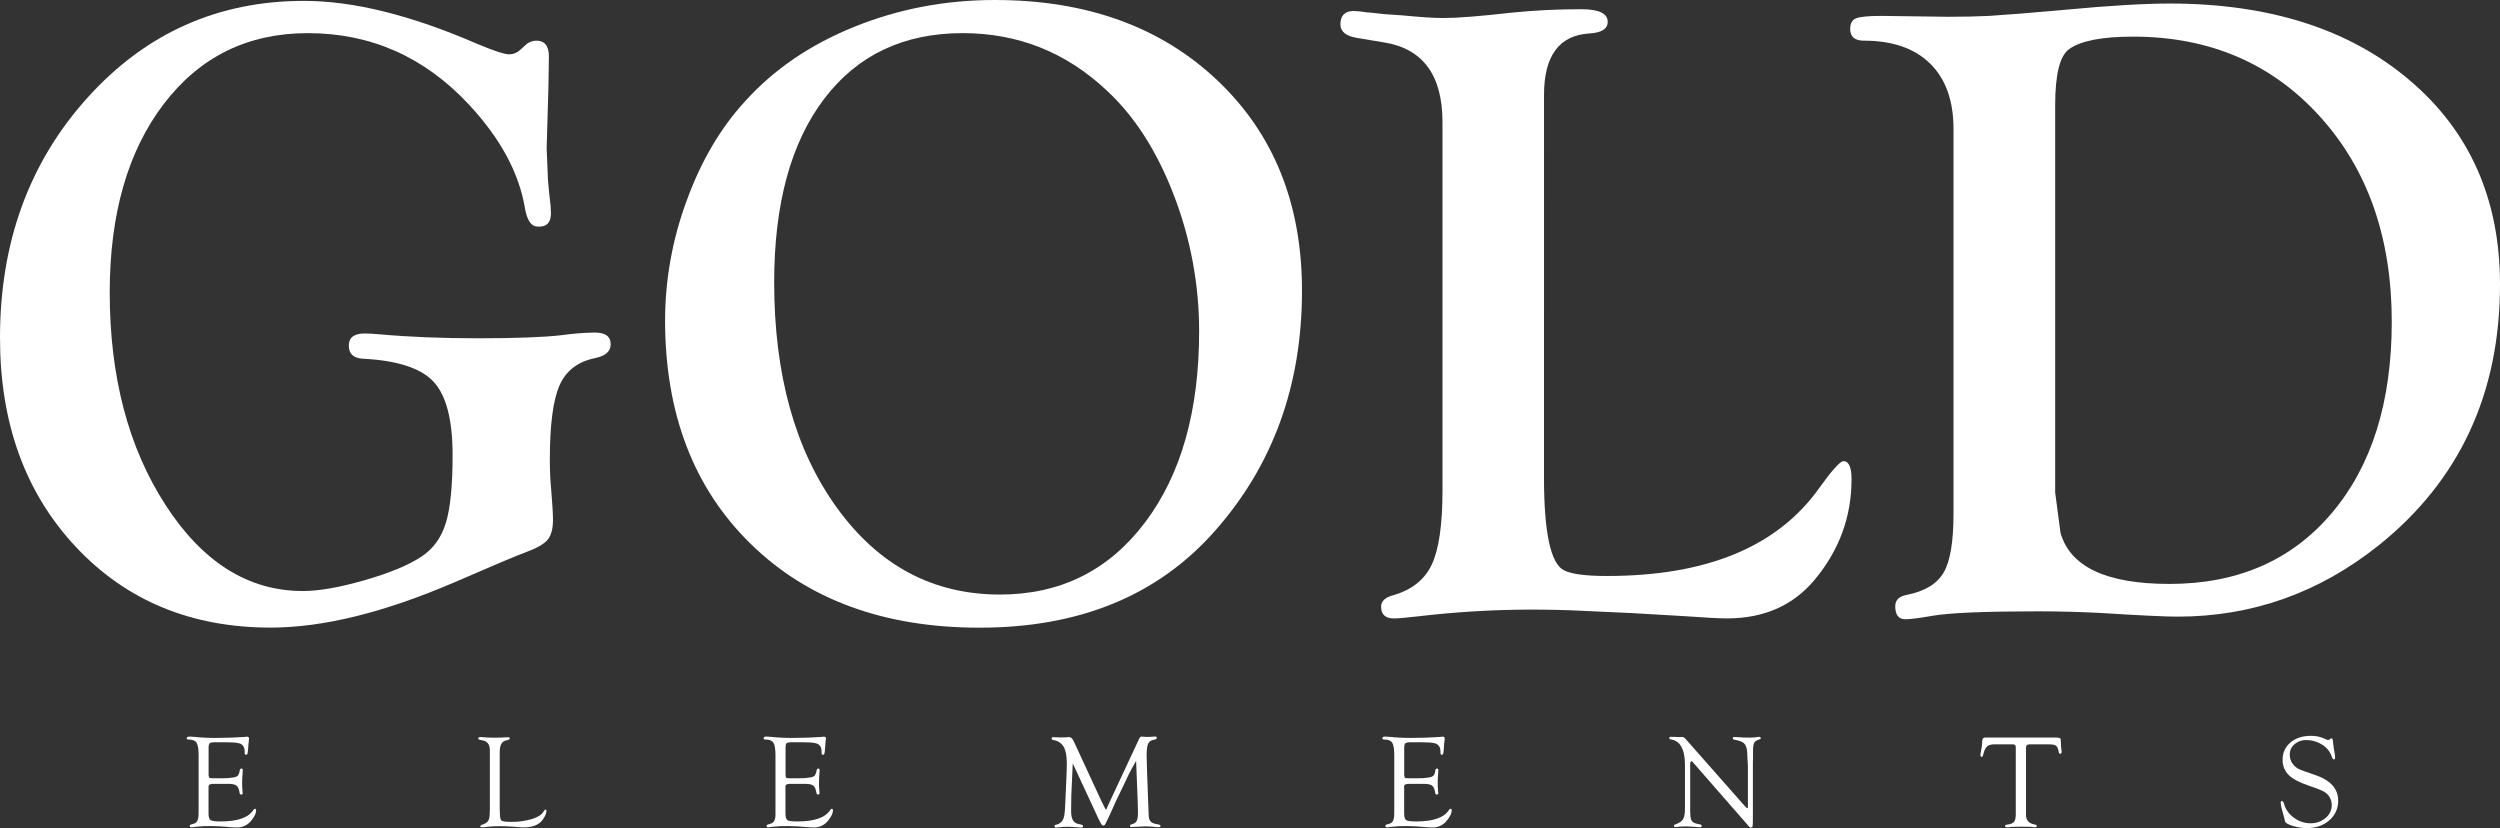
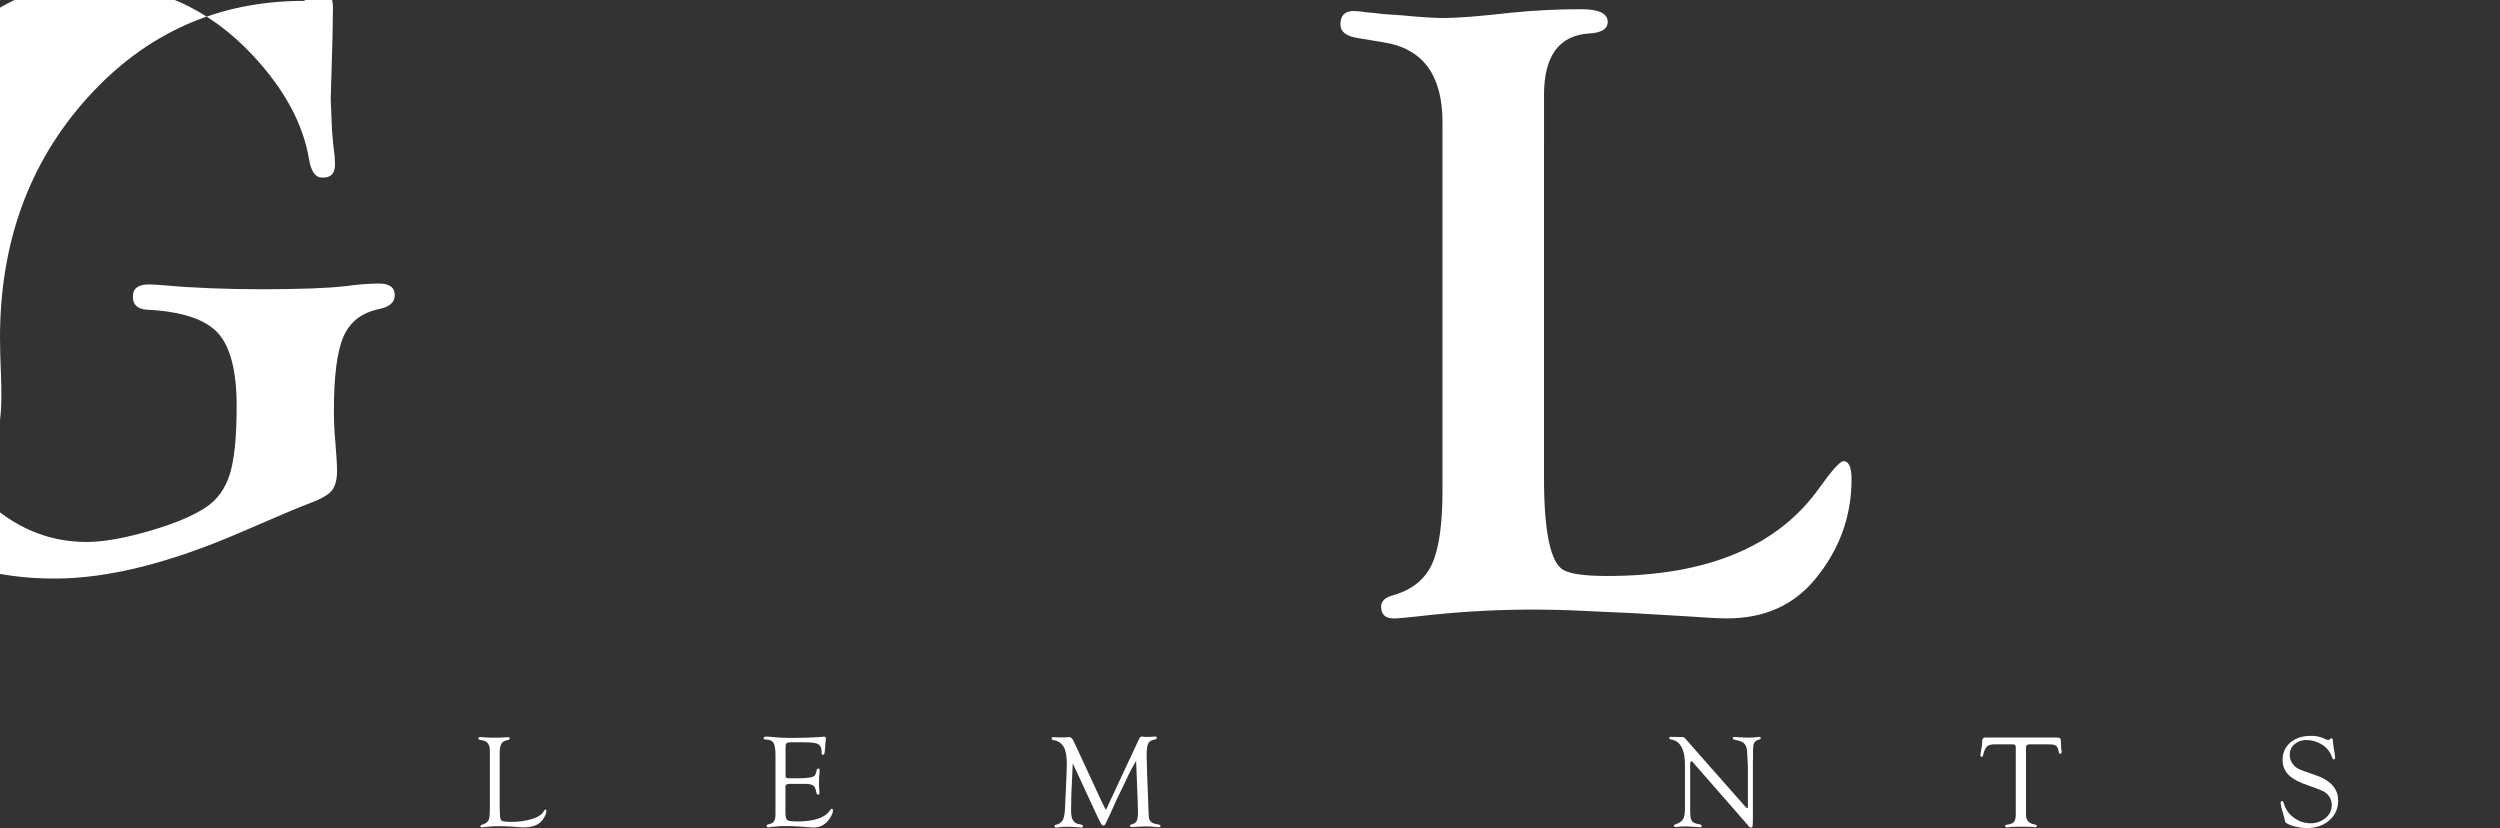
<svg xmlns="http://www.w3.org/2000/svg" id="Layer_2" data-name="Layer 2" viewBox="0 0 1910.81 632.93">
  <rect x="0" y="0" width="1910.81" height="632.93" fill="#333333" stroke="none" />
  <defs>
    <style> .cls-1 { fill: #fff; stroke-width: 0px; } </style>
  </defs>
  <g id="Layer_1-2" data-name="Layer 1">
-     <path class="cls-1" d="M232.51.68c37.6,0,81.6,10.91,132,32.74,12.82,5.4,21.04,8.11,24.65,8.12,3.13,0,6.15-1.21,8.4-3.38l3.74-3.38c2.12-2.21,5-3.53,8.06-3.7,6.78-.24,10.18,3.82,10.18,12.14l-.37,23.64-1.35,46.25,1,24.32c.46,6,1.11,12.6,2,19.57.18,2.71.28,4.71.28,6.06,0,7.22-3.45,10.59-10.44,10.13-4.73-.2-7.87-4.93-9.45-14.15-4.5-26.93-18.77-53.31-42.82-79.15-33.96-36.39-74.99-54.58-123.1-54.57-45.88,0-82.58,18.04-110.1,54.11-27.52,36.07-41.3,84.11-41.33,144.1,0,64.27,14.19,118.37,42.57,162.3,28.38,43.93,63.38,65.89,104.99,65.89,12.33,0,28.06-2.75,47.18-8.24,19.12-5.49,33.6-11.49,43.44-18,8.94-5.83,15.16-14.35,18.66-25.56s5.24-28.59,5.23-52.14c0-26.89-4.84-45.56-14.53-56-9.69-10.44-27.81-16.32-54.38-17.63-6.91-.46-10.42-3.79-10.42-10s4-9.27,12.16-9.27c2.48,0,6.43.2,11.86.67,22.06,2,47.08,3,75.07,3s50.03-.79,63.59-2.38c8.39-1.2,16.85-1.87,25.32-2,8.12,0,12.18,2.98,12.17,8.93,0,5.49-4.05,9.03-12.14,10.64-13.07,2.7-22.07,9.66-27,20.89-4.93,11.23-7.39,30.2-7.38,56.91,0,8.34.34,15.73,1,22.24.93,11.24,1.4,19.1,1.41,23.58,0,7-1.46,12.08-4.24,15.33s-8.51,6.46-17.06,9.6c-5.2,1.81-23.09,9.35-53.67,22.62-53.83,23.18-100.76,34.77-140.8,34.77-60.76,0-110.43-20.59-149-61.77C19.32,376.73.02,323.5,0,258.21,0,185.29,22.28,124.13,66.83,74.72,111.38,25.31,166.61.63,232.51.68Z" />
-     <path class="cls-1" d="M760.21,0c70.2,0,126.91,20.44,170.14,61.32,43.23,40.88,64.82,94.55,64.79,161,0,72.31-22.27,133.57-66.81,183.78-43.48,49.12-103.36,73.67-179.64,73.65-72.9,0-131.19-21.33-174.86-64s-65.51-99.71-65.5-171.12c.08-31.2,5.69-62.14,16.56-91.39,11.01-30.29,25.98-55.68,44.91-76.17,21.8-24.12,49.53-42.99,83.18-56.6C686.63,6.86,722.38.03,760.21,0ZM735.87,25.32c-45.24,0-80.57,16.77-106,50.31-25.43,33.54-38.14,80.24-38.15,140.11,0,70.67,15.98,128.11,47.93,172.33,31.95,44.22,73.48,66.34,124.58,66.36,46.12,0,83.04-18.29,110.76-54.87,27.72-36.58,41.57-85.47,41.54-146.67-.02-35.39-6.54-70.47-19.25-103.49-12.84-33.66-29.95-60.39-51.32-80.18-31.06-29.25-67.76-43.88-110.09-43.9Z" />
+     <path class="cls-1" d="M232.51.68l3.74-3.38c2.12-2.21,5-3.53,8.06-3.7,6.78-.24,10.18,3.82,10.18,12.14l-.37,23.64-1.35,46.25,1,24.32c.46,6,1.11,12.6,2,19.57.18,2.71.28,4.71.28,6.06,0,7.22-3.45,10.59-10.44,10.13-4.73-.2-7.87-4.93-9.45-14.15-4.5-26.93-18.77-53.31-42.82-79.15-33.96-36.39-74.99-54.58-123.1-54.57-45.88,0-82.58,18.04-110.1,54.11-27.52,36.07-41.3,84.11-41.33,144.1,0,64.27,14.19,118.37,42.57,162.3,28.38,43.93,63.38,65.89,104.99,65.89,12.33,0,28.06-2.75,47.18-8.24,19.12-5.49,33.6-11.49,43.44-18,8.94-5.83,15.16-14.35,18.66-25.56s5.24-28.59,5.23-52.14c0-26.89-4.84-45.56-14.53-56-9.69-10.44-27.81-16.32-54.38-17.63-6.91-.46-10.42-3.79-10.42-10s4-9.27,12.16-9.27c2.48,0,6.43.2,11.86.67,22.06,2,47.08,3,75.07,3s50.03-.79,63.59-2.38c8.39-1.2,16.85-1.87,25.32-2,8.12,0,12.18,2.98,12.17,8.93,0,5.49-4.05,9.03-12.14,10.64-13.07,2.7-22.07,9.66-27,20.89-4.93,11.23-7.39,30.2-7.38,56.91,0,8.34.34,15.73,1,22.24.93,11.24,1.4,19.1,1.41,23.58,0,7-1.46,12.08-4.24,15.33s-8.51,6.46-17.06,9.6c-5.2,1.81-23.09,9.35-53.67,22.62-53.83,23.18-100.76,34.77-140.8,34.77-60.76,0-110.43-20.59-149-61.77C19.32,376.73.02,323.5,0,258.21,0,185.29,22.28,124.13,66.83,74.72,111.38,25.31,166.61.63,232.51.68Z" />
    <path class="cls-1" d="M1180.11,365.08c0,42,5.13,65.64,15.2,70.78,5.6,2.92,16.56,4.38,33,4.38,76.28,0,130.35-22.42,162.2-67.26,9.78-13.67,16-20.51,18.46-20.51,4.14,0,6.21,4.62,6.2,13.85,0,28.58-9.35,54.12-28.05,76.63-16.41,19.79-38.79,29.7-67.15,29.72-5.89,0-16.56-.59-32.09-1.7-4-.22-17.59-1-40.52-2.37l-36.75-1.68c-12.43-.67-26.51-1-42.25-1-28.2.13-56.38,1.85-84.39,5.15-9.28,1.07-15.45,1.62-18.6,1.62-6.51,0-9.76-3-9.76-9,0-4.12,2.94-7,8.77-8.59,14.42-4.06,24.38-11.87,29.88-23.43s8.26-30.47,8.27-56.74V93.37c0-35.93-14.98-56.27-44.93-61l-20.25-3.36c-8.51-1.38-12.84-4.81-12.84-10.32,0-6.86,3.39-10.29,10.16-10.28,3.3.1,6.59.43,9.84,1,3.15.24,7.54.66,13.22,1.37l14.49,1c13.78,1.35,24,2,30.81,2,10.79,0,28.04-1.35,51.77-4.05,17.84-1.81,35.76-2.71,53.69-2.69,13.57,0,20.31,3.22,20.31,9.62,0,5.51-4.87,8.49-14.48,8.94-22.77,1.59-34.16,17.21-34.19,46.85l-.02,292.63Z" />
-     <path class="cls-1" d="M1493.11,98.52c0-21.57-5.95-38.2-17.86-49.9s-28.8-17.55-50.68-17.54c-6.92,0-10.43-3-10.43-8.95,0-4.12,1.45-6.83,4.37-8.07s9.35-1.91,19.26-1.91l51.31.68c11.68,0,22.2-.22,31.41-.68,14.25-.9,33.73-2.48,58.43-4.73,33.33-3.12,59.77-4.69,79.31-4.72,76.31,0,137.48,19.54,183.5,58.62,46.02,39.08,69.05,91.05,69.08,155.92,0,83.56-30.95,150.12-92.84,199.67-45.48,36.27-96.69,54.4-153.63,54.4-9.49,0-28.43-.91-57-2.71-16.24-.89-32.91-1.34-50-1.34-40.12,0-66.81,1.12-80.06,3.36-10.38,1.81-17.31,2.7-20.94,2.7-5.21,0-7.76-3.32-7.76-9.95,0-4.6,2.79-7.45,8.46-8.61,13.94-2.69,23.43-8.42,28.56-17.21s7.51-23.83,7.51-45.2V98.52ZM1570.82,80.32v296.17l4.06,30.71c7.41,26.09,35.17,39.13,83.28,39.11,52.15,0,93.5-18.04,124.05-54.12,30.55-36.08,45.84-84.81,45.87-146.19,0-64.33-18.38-116.74-55.15-157.21-36.77-40.47-84.24-60.74-142.41-60.79-23.84,0-40.14,3.15-48.91,9.46-7.18,4.95-10.78,19.23-10.79,42.86h0Z" />
-     <path class="cls-1" d="M159.44,571.55v20.05c-.1.94.05,1.9.45,2.76.28.34,1.12.48,2.58.48h7.65c2.77.06,5.54-.15,8.27-.61,1.28-.11,2.49-.61,3.48-1.43.77-1.27,1.25-2.7,1.41-4.18.16-.83.59-1.21,1.28-1.19s1,.49,1,1.34c0,.36-.02.73-.06,1.09-.29,3.22-.45,6.16-.45,8.79,0,2,.11,4,.3,6,.08.48.13.96.15,1.44,0,.83-.37,1.23-1,1.23-.66.05-1.25-.43-1.32-1.09l-.26-1.4c-.41-2.23-1.2-3.73-2.38-4.52s-3.21-1.19-6.07-1.19h-11c-1.11-.08-2.22.09-3.26.5-.6.48-.92,1.24-.82,2v19.95c0,2.84.51,4.6,1.57,5.29s3.55,1,7.65,1c13,0,21.35-2.93,25.09-8.81.37-.55.74-.85,1.11-.87.61-.06.95.39.95,1.28,0,2.14-1.24,4.7-3.66,7.67-2.63,3.44-6.74,5.42-11.07,5.35-.92,0-2.25-.06-3.85-.2-6.35-.59-11.59-.89-15.71-.89-4.1-.09-8.21.1-12.28.59-.85.19-1.71.31-2.58.36-1.07,0-1.61-.36-1.61-1.09,0-.53.43-.94,1.3-1.16l1.9-.55c2.36-.64,3.55-3,3.55-7l.06-3.25v-41.99c0-4.74-.51-7.92-1.55-9.58s-3.06-2.47-6.1-2.47c-1,0-1.44-.29-1.44-.92,0-.91.74-1.35,2.23-1.35,1.11.01,2.21.08,3.31.22,5.7.59,11.42.86,17.15.81,4,0,7.59-.08,10.73-.2l7.09-.35c1.93-.08,3.14-.12,3.53-.2.66-.1,1.33-.17,2-.2,1.07,0,1.6.46,1.6,1.44,0,.38-.04.76-.11,1.13-.21,1.32-.35,2.66-.42,4l-.2,2.92c-.05,1.21-.21,2.42-.48,3.6-.18.46-.63.76-1.12.75-.68,0-1-.44-1-1.47v-1.28c0-1.05-.22-2.09-.62-3.06-.7-1.57-2.13-2.69-3.82-3-1.91-.52-5.45-.77-10.56-.77h-7.81c-2,0-3.39.27-3.94.79s-.84,1.65-.84,3.44Z" />
    <path class="cls-1" d="M381.95,618.26l.07,1.74c0,4,.4,6.34,1.13,7.07s3.26,1.1,7.49,1.1c5.47.1,10.93-.65,16.17-2.23,4.55-1.46,7.48-3.4,8.74-5.84.48-.89.93-1.31,1.38-1.31s.78.32.73,1c-.11,2.19-1.18,4.58-3.2,7.19-2.87,3.59-7.54,5.39-13.89,5.39-1.06,0-2.3,0-3.71-.14l-5.36-.41c-3.18-.22-6.5-.34-10-.34-3.44-.04-6.87.16-10.28.59-.93.15-1.88.25-2.82.3-.79,0-1.23-.24-1.23-.87s.47-.91,1.34-1.18c2.31-.69,3.85-1.7,4.67-3s1.16-3.61,1.16-6.81l.08-2.29v-44.59c0-4.43-1.82-7-5.4-7.71l-2.25-.47c-.78-.16-1.18-.49-1.18-1,0-.75.56-1.12,1.72-1.12,1.03.01,2.06.08,3.09.21,2.21.18,4.78.3,7.58.3,3.06,0,5.82-.1,8.29-.26,1.3-.09,2-.09,2.17-.09.76,0,1.18.23,1.18.73,0,.71-.47,1.18-1.46,1.4l-1.72.41c-3,.73-4.5,3.68-4.5,8.91v43.32Z" />
    <path class="cls-1" d="M600.42,571.55v20.05c0,1.52.11,2.45.4,2.76s1.12.48,2.53.48h7.67c2.76.06,5.52-.14,8.24-.61,1.29-.12,2.51-.62,3.52-1.43.76-1.28,1.26-2.7,1.47-4.18.13-.83.54-1.21,1.22-1.19s1,.49,1,1.34c0,.24,0,.6-.08,1.09-.28,3.22-.42,6.16-.42,8.79-.01,2,.09,4.01.31,6,.06.67.06,1.13.06,1.44,0,.83-.29,1.23-1,1.23-.64.03-1.19-.45-1.24-1.09l-.34-1.4c-.4-2.23-1.18-3.73-2.35-4.52s-3.21-1.19-6.07-1.19h-11c-1.11-.08-2.23.09-3.27.5-.58.49-.88,1.24-.78,2l.05,1.64v18.31c0,2.84.52,4.6,1.46,5.29s3.6,1,7.71,1c13,0,21.38-2.93,25.07-8.81.39-.55.78-.85,1.11-.87.63-.06.94.39.94,1.28,0,2.14-1.21,4.7-3.63,7.67-2.62,3.42-6.7,5.4-11,5.35-1,0-2.3-.06-3.9-.2-6.32-.59-11.56-.89-15.71-.89-4.11-.09-8.23.1-12.31.59-.85.19-1.71.31-2.58.36-1.06,0-1.57-.36-1.57-1.09,0-.53.44-.94,1.29-1.16l1.84-.55c2.45-.64,3.65-3,3.65-7v-45.24c0-4.74-.5-7.92-1.56-9.58s-3.06-2.47-6.08-2.47c-.94,0-1.45-.29-1.45-.92,0-.91.73-1.35,2.25-1.35,1.12.01,2.23.08,3.34.22,5.68.59,11.4.86,17.11.81,4,0,7.59-.08,10.74-.2l7-.35c2-.08,3.17-.12,3.61-.2.66-.1,1.33-.17,2-.2,1.12,0,1.66.46,1.66,1.44-.02.38-.08.76-.17,1.13-.2,1.32-.33,2.66-.37,4l-.25,2.92c-.03,1.21-.19,2.42-.49,3.6-.15.48-.61.79-1.11.75-.63,0-1-.44-1-1.47v-1.28c0-1.05-.19-2.09-.58-3.06-.71-1.56-2.14-2.68-3.82-3-1.92-.52-5.46-.77-10.57-.77h-7.81c-2,0-3.38.27-4,.79s-.74,1.65-.74,3.44Z" />
    <path class="cls-1" d="M868.36,581.55c-2.84,5-4.73,8.39-5.62,10.3l-4.47,9.48-5.09,10.45c-.27.59-1.65,3.71-4.17,9.34-1,2.31-2,4.23-2.69,5.71-.46.91-.72,1.52-.89,1.88-.65,1.56-1.37,2.33-2.11,2.33s-1.54-.81-2.29-2.41c-.12-.3-.55-1.23-1.37-2.73l-1-2.11-18.73-40.33-1.11,24.61c-.08,2-.14,6.08-.14,12.14s2,9.07,6.13,9.7c2,.32,3,.81,3,1.46s-.46,1.13-1.41,1.13c-.62,0-1.25-.04-1.87-.1-3.64-.34-6.57-.49-8.54-.49-2.34-.01-4.68.13-7,.43-.51.1-1.03.15-1.55.16-1,0-1.48-.36-1.48-1.07s.41-.91,1.17-1.08c2.1-.35,3.95-1.58,5.09-3.38,1-1.7,1.55-4.58,1.77-8.67l.68-14.42c.5-10.46.73-17.06.73-19.81,0-5.92-.73-10.29-2.33-13.11-1.63-2.89-4.53-4.84-7.82-5.27-1-.14-1.5-.56-1.5-1.19s.43-1.1,1.27-1.1c.28,0,.88,0,1.6.12.48.07,1.64.09,3.41.09,2.72,0,4.46,0,5.19-.09.61-.1,1.22-.16,1.84-.16,1.43,0,2.6,1.06,3.56,3.12l.56,1.16,20.69,44.71,2.56,5.12c.36.87.62,1.32.82,1.32s.45-.35.71-1l.62-1.36.39-1,23.39-50.08c.28-.72.66-1.39,1.13-2,.38-.29.86-.42,1.33-.36.23,0,1,.08,2.17.2.44,0,1,.06,1.67.06,1.67.02,3.34-.06,5-.22.63,0,1.11-.06,1.47-.08.65,0,1,.28,1,1,.02.59-.41,1.1-1,1.17l-2.16.55c-1.64.37-2.98,1.55-3.57,3.12-.66,1.68-1,4.44-1,8.25l.29,12,1,27,.24,6.3c0,2.52.48,4.34,1.39,5.43s2.6,1.83,5.1,2.19c1.75.26,2.62.69,2.62,1.3s-.58,1-1.86,1c-.33,0-.76,0-1.19-.06l-3.9-.39c-1.38-.14-2.77-.21-4.16-.2-1,0-2.64.06-4.88.22-3.43.17-5.41.27-6,.27-1,0-1.4-.29-1.4-.87s.4-.9,1.23-1.12c2-.53,3.27-1.38,3.89-2.59s1-3.26,1-6.26l-.18-8.12-1.23-31.59Z" />
-     <path class="cls-1" d="M1073.28,571.55v20.05c-.1.94.05,1.89.43,2.76.29.34,1.13.48,2.6.48h7.64c2.77.06,5.54-.15,8.27-.61,1.28-.12,2.49-.62,3.49-1.43.77-1.27,1.25-2.7,1.39-4.18.17-.83.57-1.21,1.29-1.19s1,.49,1,1.34c0,.36-.02.73-.08,1.09-.28,3.22-.43,6.16-.43,8.79,0,2,.1,4,.27,6,.09.48.14.96.16,1.44,0,.83-.38,1.23-1,1.23-.66.06-1.25-.43-1.31-1.09l-.25-1.4c-.43-2.23-1.22-3.73-2.4-4.52s-3.27-1.19-6.08-1.19h-11c-1.11-.08-2.23.09-3.27.5-.61.47-.93,1.23-.84,2l.07,1.64v18.31c0,2.84.51,4.6,1.56,5.29s3.56,1,7.65,1c13,0,21.36-2.93,25.07-8.81.41-.55.74-.85,1.12-.87.63-.06.95.39.95,1.28,0,2.14-1.23,4.7-3.66,7.67-2.63,3.43-6.73,5.42-11.06,5.35-1,0-2.23-.06-3.87-.2-6.37-.59-11.58-.89-15.72-.89-4.09-.08-8.19.12-12.25.61-.85.19-1.7.31-2.57.36-1.08,0-1.61-.36-1.61-1.09,0-.53.46-.94,1.33-1.16l1.89-.55c2.38-.64,3.56-3,3.56-7l.05-3.25v-42.01c0-4.74-.51-7.92-1.56-9.58s-3.08-2.47-6.09-2.47c-1,0-1.46-.29-1.46-.92,0-.91.74-1.35,2.26-1.35,1.11.01,2.21.09,3.31.22,5.69.59,11.42.86,17.14.81,4,0,7.6-.08,10.75-.2l7.06-.35c2-.08,3.15-.12,3.55-.2.66-.1,1.33-.17,2-.2,1.08,0,1.59.46,1.59,1.44,0,.38-.02.76-.07,1.13-.24,1.32-.39,2.66-.44,4l-.21,2.92c-.05,1.21-.22,2.42-.49,3.6-.16.47-.62.78-1.12.75-.65,0-.91-.44-.91-1.47v-1.28c-.02-1.05-.23-2.09-.63-3.06-.72-1.56-2.14-2.67-3.82-3-2-.52-5.46-.77-10.57-.77h-7.82c-2,0-3.37.27-4,.79s-.86,1.65-.86,3.44Z" />
    <path class="cls-1" d="M1339.77,582.81v41.67c0,3.75-.07,6-.19,6.83-.05.71-.65,1.24-1.36,1.2-.02,0-.04,0-.06,0-.42-.04-.82-.22-1.14-.5l-1.06-1.28-41.94-48-.48-.55c-.18-.19-.43-.29-.69-.28-.68,0-1,.71-1,2.23v35.96l.17,3.55c.22,2.19.74,3.69,1.69,4.52s2.64,1.47,5.25,1.84c1.09.14,1.66.55,1.66,1.28s-.4,1-1.08,1c-.49,0-.98-.04-1.46-.1-.38-.06-1.78-.17-4.32-.31l-5.06-.24-2.42.08c-1.23,0-2.46.08-3.68.24-.61.09-1.23.15-1.85.17-.82,0-1.33-.31-1.37-.92s.39-.89,1.37-1.21c2.84-.95,4.69-2.25,5.64-3.85s1.47-4.21,1.47-7.8v-33.92c0-5.73-.86-10.27-2.73-13.55-1.52-3.09-4.48-5.21-7.89-5.65-.92-.15-1.34-.51-1.34-1.12s.37-.93,1.1-.93c.26-.01.53-.01.79,0l2,.06,3.32.1h.79c.82,0,1.47-.06,1.86-.06,1.01.09,1.93.62,2.52,1.44l45.74,51.84c.72.81,1.19,1.19,1.37,1.17.33,0,.57-.34.57-.93v-31.34l-.61-11.44c-.32-2.82-1.14-4.8-2.45-6s-3.66-2-7.05-2.59c-1-.16-1.46-.59-1.46-1.22s.47-.93,1.46-.93c.38,0,1.06.06,2,.12,3.08.29,6.18.42,9.28.37,1.63.03,3.26-.06,4.87-.29.8-.17,1.61-.27,2.43-.3.87,0,1.3.36,1.4,1.05.07.41-.33.75-1,.93-2,.51-3.32,1.34-4,2.5s-.94,3.34-.94,6.5v5.39l-.12,3.28Z" />
    <path class="cls-1" d="M1565.82,568.93h-13.94c-.98-.12-1.97.09-2.81.61-.48.9-.67,1.93-.55,2.94v50.74c.16,3.91,2.35,6.2,6.51,6.93,1.19.2,1.75.57,1.75,1.12,0,.71-.45,1.07-1.4,1.07-.83-.04-1.65-.15-2.47-.3-1.48-.13-2.96-.18-4.44-.13l-3.66-.06-3.87.06c-1.18-.02-2.37.02-3.55.13-1.9.2-3,.3-3.32.3-1,0-1.52-.36-1.52-1.07,0-.51.51-.83,1.63-1,2.54-.32,4.29-1,5.18-2.1s1.35-3,1.35-5.8v-50.67c.11-.8-.07-1.61-.51-2.29-.73-.44-1.59-.62-2.43-.51h-13.15c-2.71,0-4.68.55-5.86,1.62s-2.21,3.1-2.88,6.08c-.27,1.32-.73,2-1.27,1.91s-.92-.49-.92-1.34c.07-1.29.26-2.56.58-3.81.44-1.94.68-3.92.72-5.91-.09-1.03.1-2.07.55-3,.59-.57,1.41-.84,2.22-.73h53.57c1.85,0,2.92.2,3.31.61s.58,1.56.58,3.52c-.02,1.42.06,2.84.22,4.25.21,1.12.28,1.93.33,2.41,0,1-.33,1.54-1.06,1.61s-1-.49-1.19-1.54c-.39-2.35-1.11-3.89-2.12-4.62s-2.77-1.03-5.58-1.03Z" />
    <path class="cls-1" d="M1766.15,562.43c3.07-.08,6.13.44,9,1.52l3.41,1.46c.26.12.55.18.84.18.46,0,.91-.18,1.25-.49l.73-.6c.11-.15.3-.23.49-.21.8,0,1.26.79,1.26,2.46,0,.56.21,2.24.6,5l.87,5.1c.11.69.18,1.38.21,2.07,0,1-.33,1.52-1.08,1.52-.55,0-1.06-.79-1.61-2.39-1.29-3.72-3.87-6.87-7.26-8.87-3.66-2.34-7.92-3.56-12.26-3.51-3.25-.1-6.41,1.03-8.86,3.16-2.34,1.95-3.67,4.85-3.61,7.9-.09,2.6.73,5.15,2.31,7.21,1.19,1.58,2.71,2.88,4.45,3.81,1.61.79,5.55,2.21,11.84,4.32,12.26,4,18.39,10.58,18.39,19.73.16,5.83-2.32,11.41-6.76,15.19-4.54,4-10.33,5.94-17.42,5.94-2.82-.04-5.63-.41-8.36-1.1-2.38-.47-4.66-1.32-6.76-2.53-.51-.3-.94-.74-1.22-1.27-.35-1.14-.64-2.3-.85-3.47-.12-.26-.5-1.76-1.24-4.52-.71-2.06-1.17-4.19-1.35-6.36,0-1,.39-1.48,1.06-1.46s1.13.87,1.59,2.46c1.27,4.22,3.95,7.88,7.59,10.37,3.59,2.72,7.97,4.19,12.47,4.19,4.22.13,8.35-1.29,11.59-4,3-2.38,4.75-6,4.76-9.83.04-3.6-1.58-7.03-4.38-9.29-1.52-1.33-5.83-3.18-12.93-5.53-7.36-2.48-12.59-5.23-15.62-8.25-3.12-3.08-4.8-7.33-4.62-11.71-.13-5.07,2.08-9.92,6-13.14,3.99-3.38,9.18-5.06,15.48-5.06Z" />
  </g>
</svg>